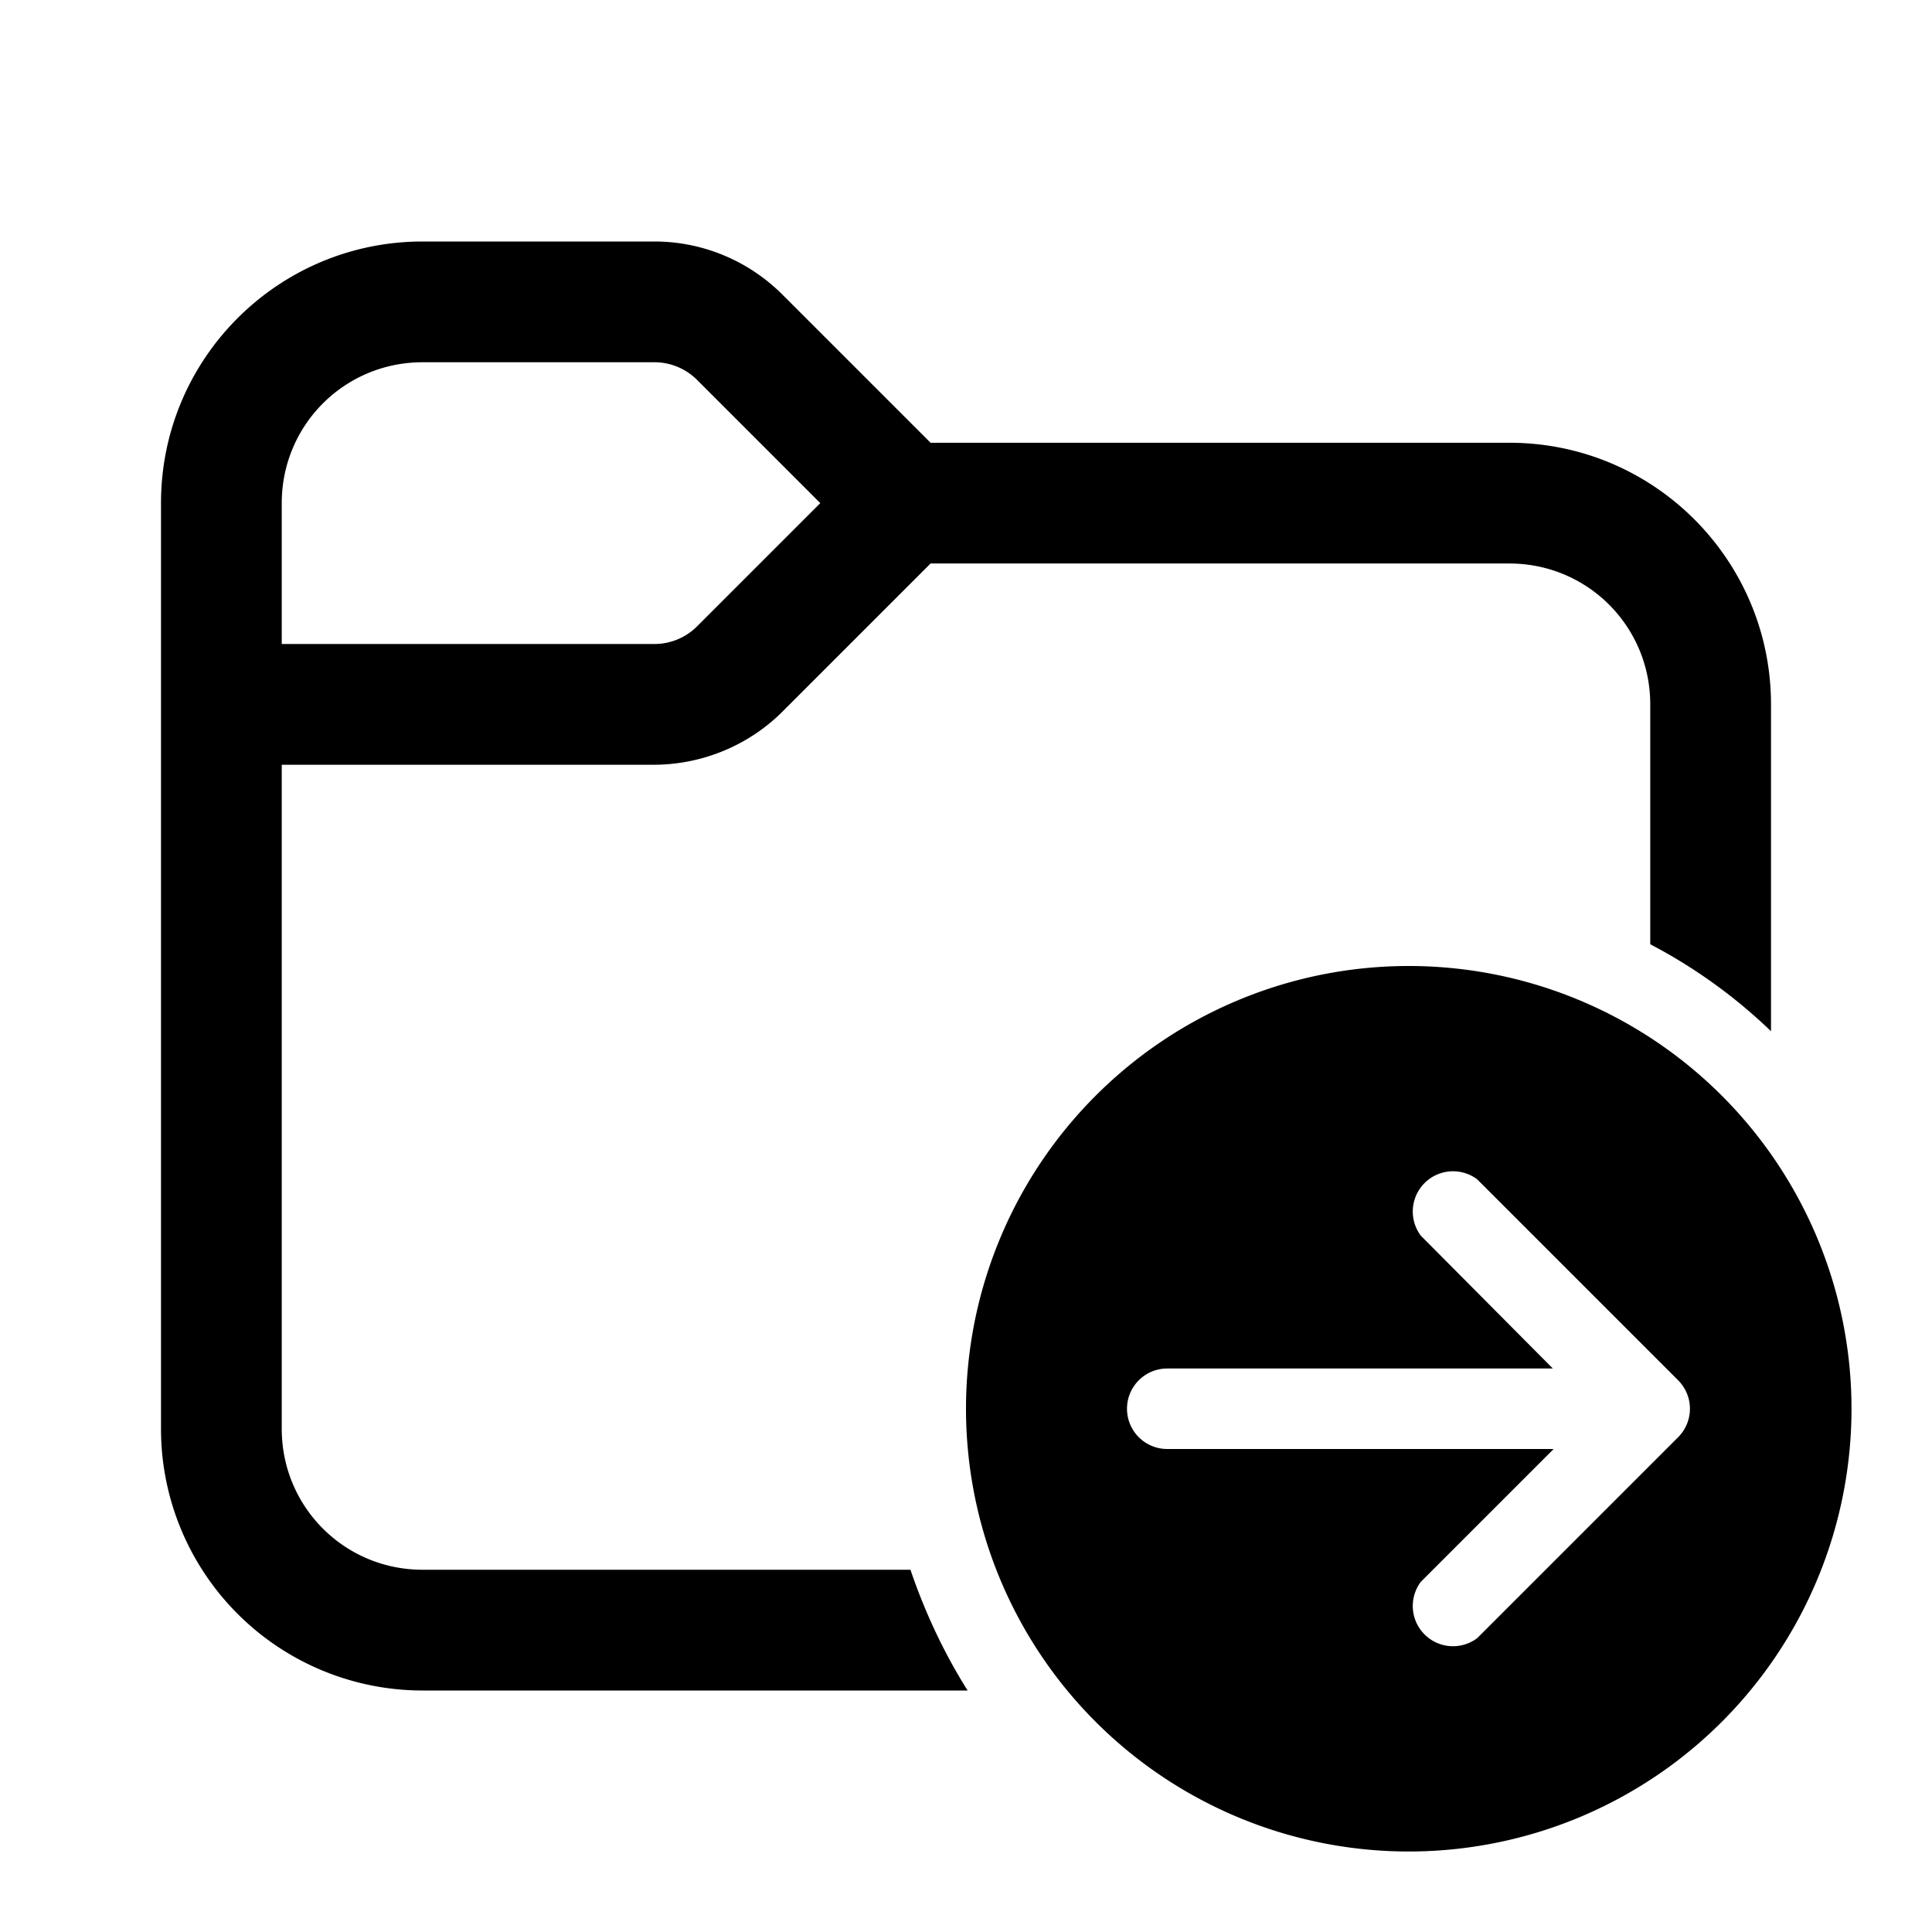
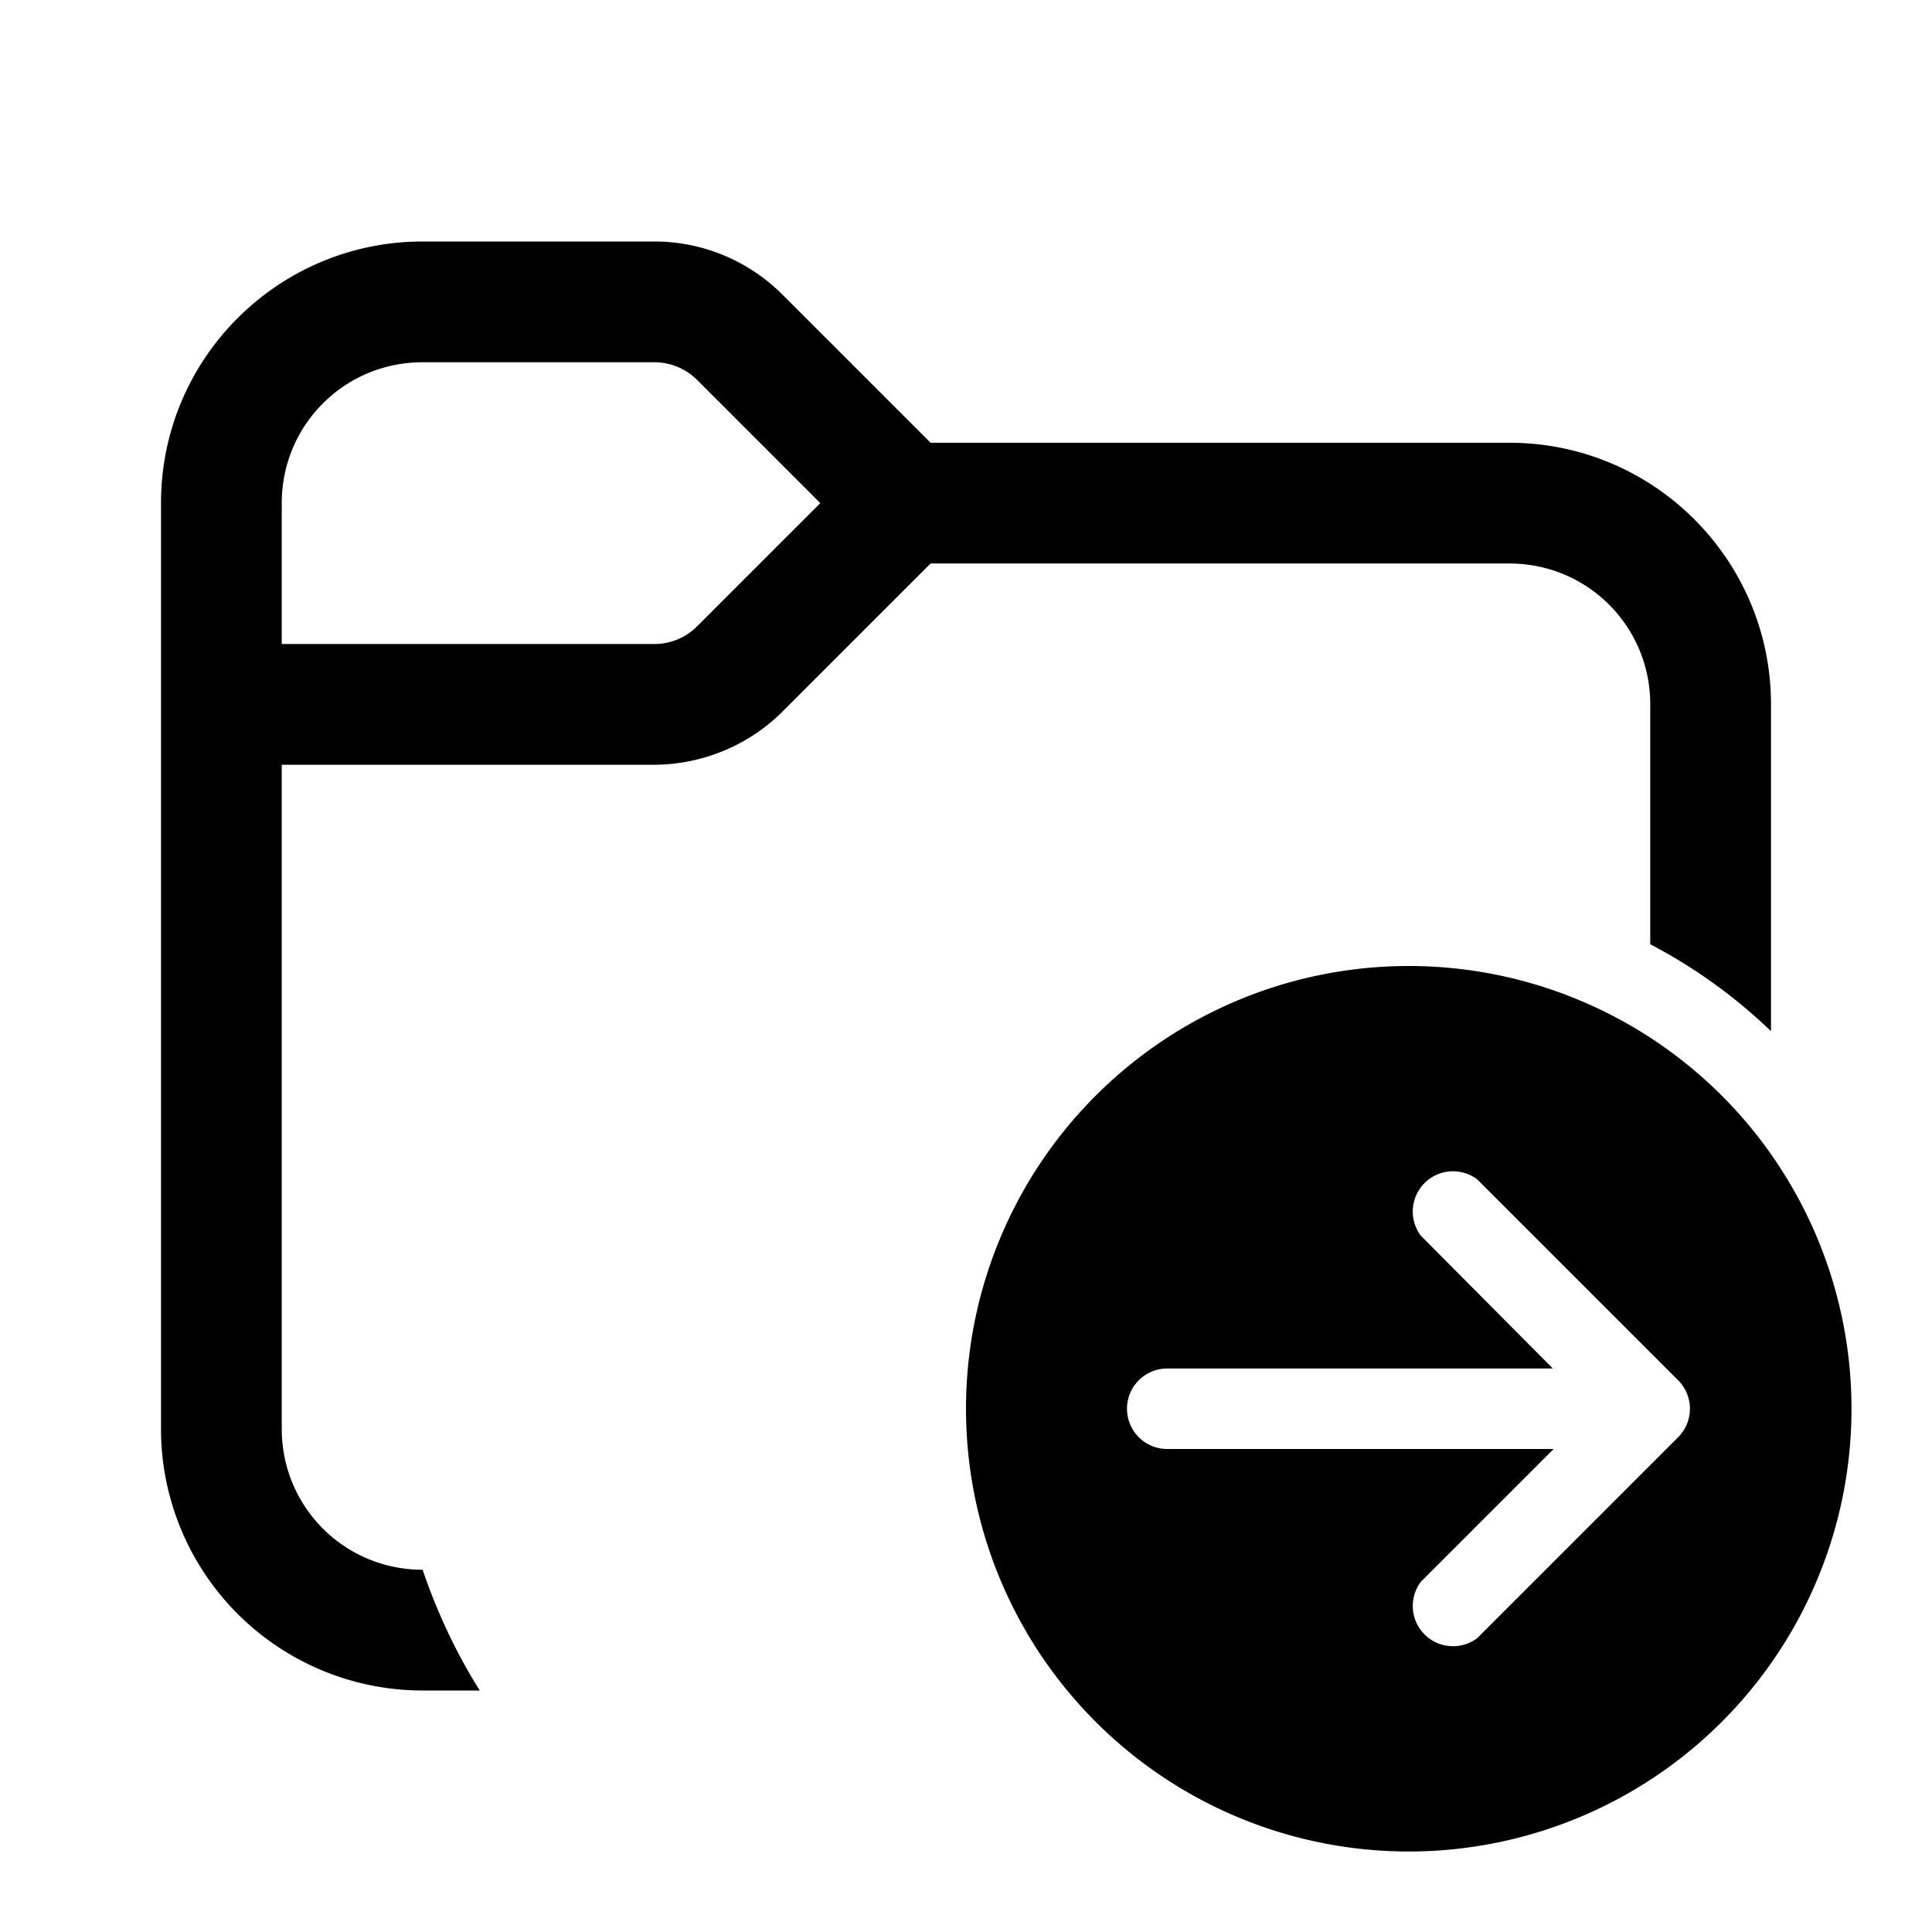
<svg xmlns="http://www.w3.org/2000/svg" width="24" height="24" viewBox="0 0 24 24">
-   <path d="M3.5 6.25V8h4.63c.2 0 .39-.08.53-.22l1.53-1.53-1.53-1.53a.75.75 0 0 0-.53-.22H5.25c-.97 0-1.75.78-1.75 1.75Zm-1.5 0C2 4.45 3.46 3 5.25 3h2.88c.6 0 1.17.24 1.59.66l1.84 1.84h7.19c1.8 0 3.25 1.46 3.25 3.25v4.06a6.52 6.52 0 0 0-1.5-1.08V8.75c0-.97-.78-1.75-1.75-1.75h-7.19L9.72 8.84c-.42.42-1 .66-1.6.66H3.5v8.25c0 .97.78 1.75 1.75 1.75h6.06c.18.53.42 1.04.71 1.5H5.25A3.25 3.25 0 0 1 2 17.75V6.25ZM17.5 12a5.5 5.5 0 1 1 0 11 5.5 5.5 0 0 1 0-11Zm-3 5a.5.5 0 0 0 0 1h4.8l-1.65 1.65a.5.5 0 0 0 .7.7l2.5-2.5a.5.5 0 0 0 0-.7l-2.5-2.5a.5.5 0 0 0-.7.7L19.29 17H14.5Z" />
+   <path d="M3.5 6.25V8h4.63c.2 0 .39-.08.53-.22l1.53-1.53-1.53-1.53a.75.75 0 0 0-.53-.22H5.25c-.97 0-1.75.78-1.75 1.75Zm-1.5 0C2 4.45 3.46 3 5.25 3h2.88c.6 0 1.17.24 1.59.66l1.84 1.84h7.19c1.8 0 3.25 1.46 3.25 3.25v4.06a6.52 6.52 0 0 0-1.5-1.08V8.75c0-.97-.78-1.75-1.75-1.75h-7.19L9.72 8.84c-.42.42-1 .66-1.6.66H3.5v8.25c0 .97.78 1.75 1.75 1.75c.18.53.42 1.04.71 1.5H5.25A3.25 3.25 0 0 1 2 17.75V6.25ZM17.5 12a5.5 5.5 0 1 1 0 11 5.5 5.5 0 0 1 0-11Zm-3 5a.5.5 0 0 0 0 1h4.8l-1.65 1.65a.5.5 0 0 0 .7.7l2.5-2.5a.5.5 0 0 0 0-.7l-2.5-2.5a.5.5 0 0 0-.7.7L19.29 17H14.5Z" />
</svg>